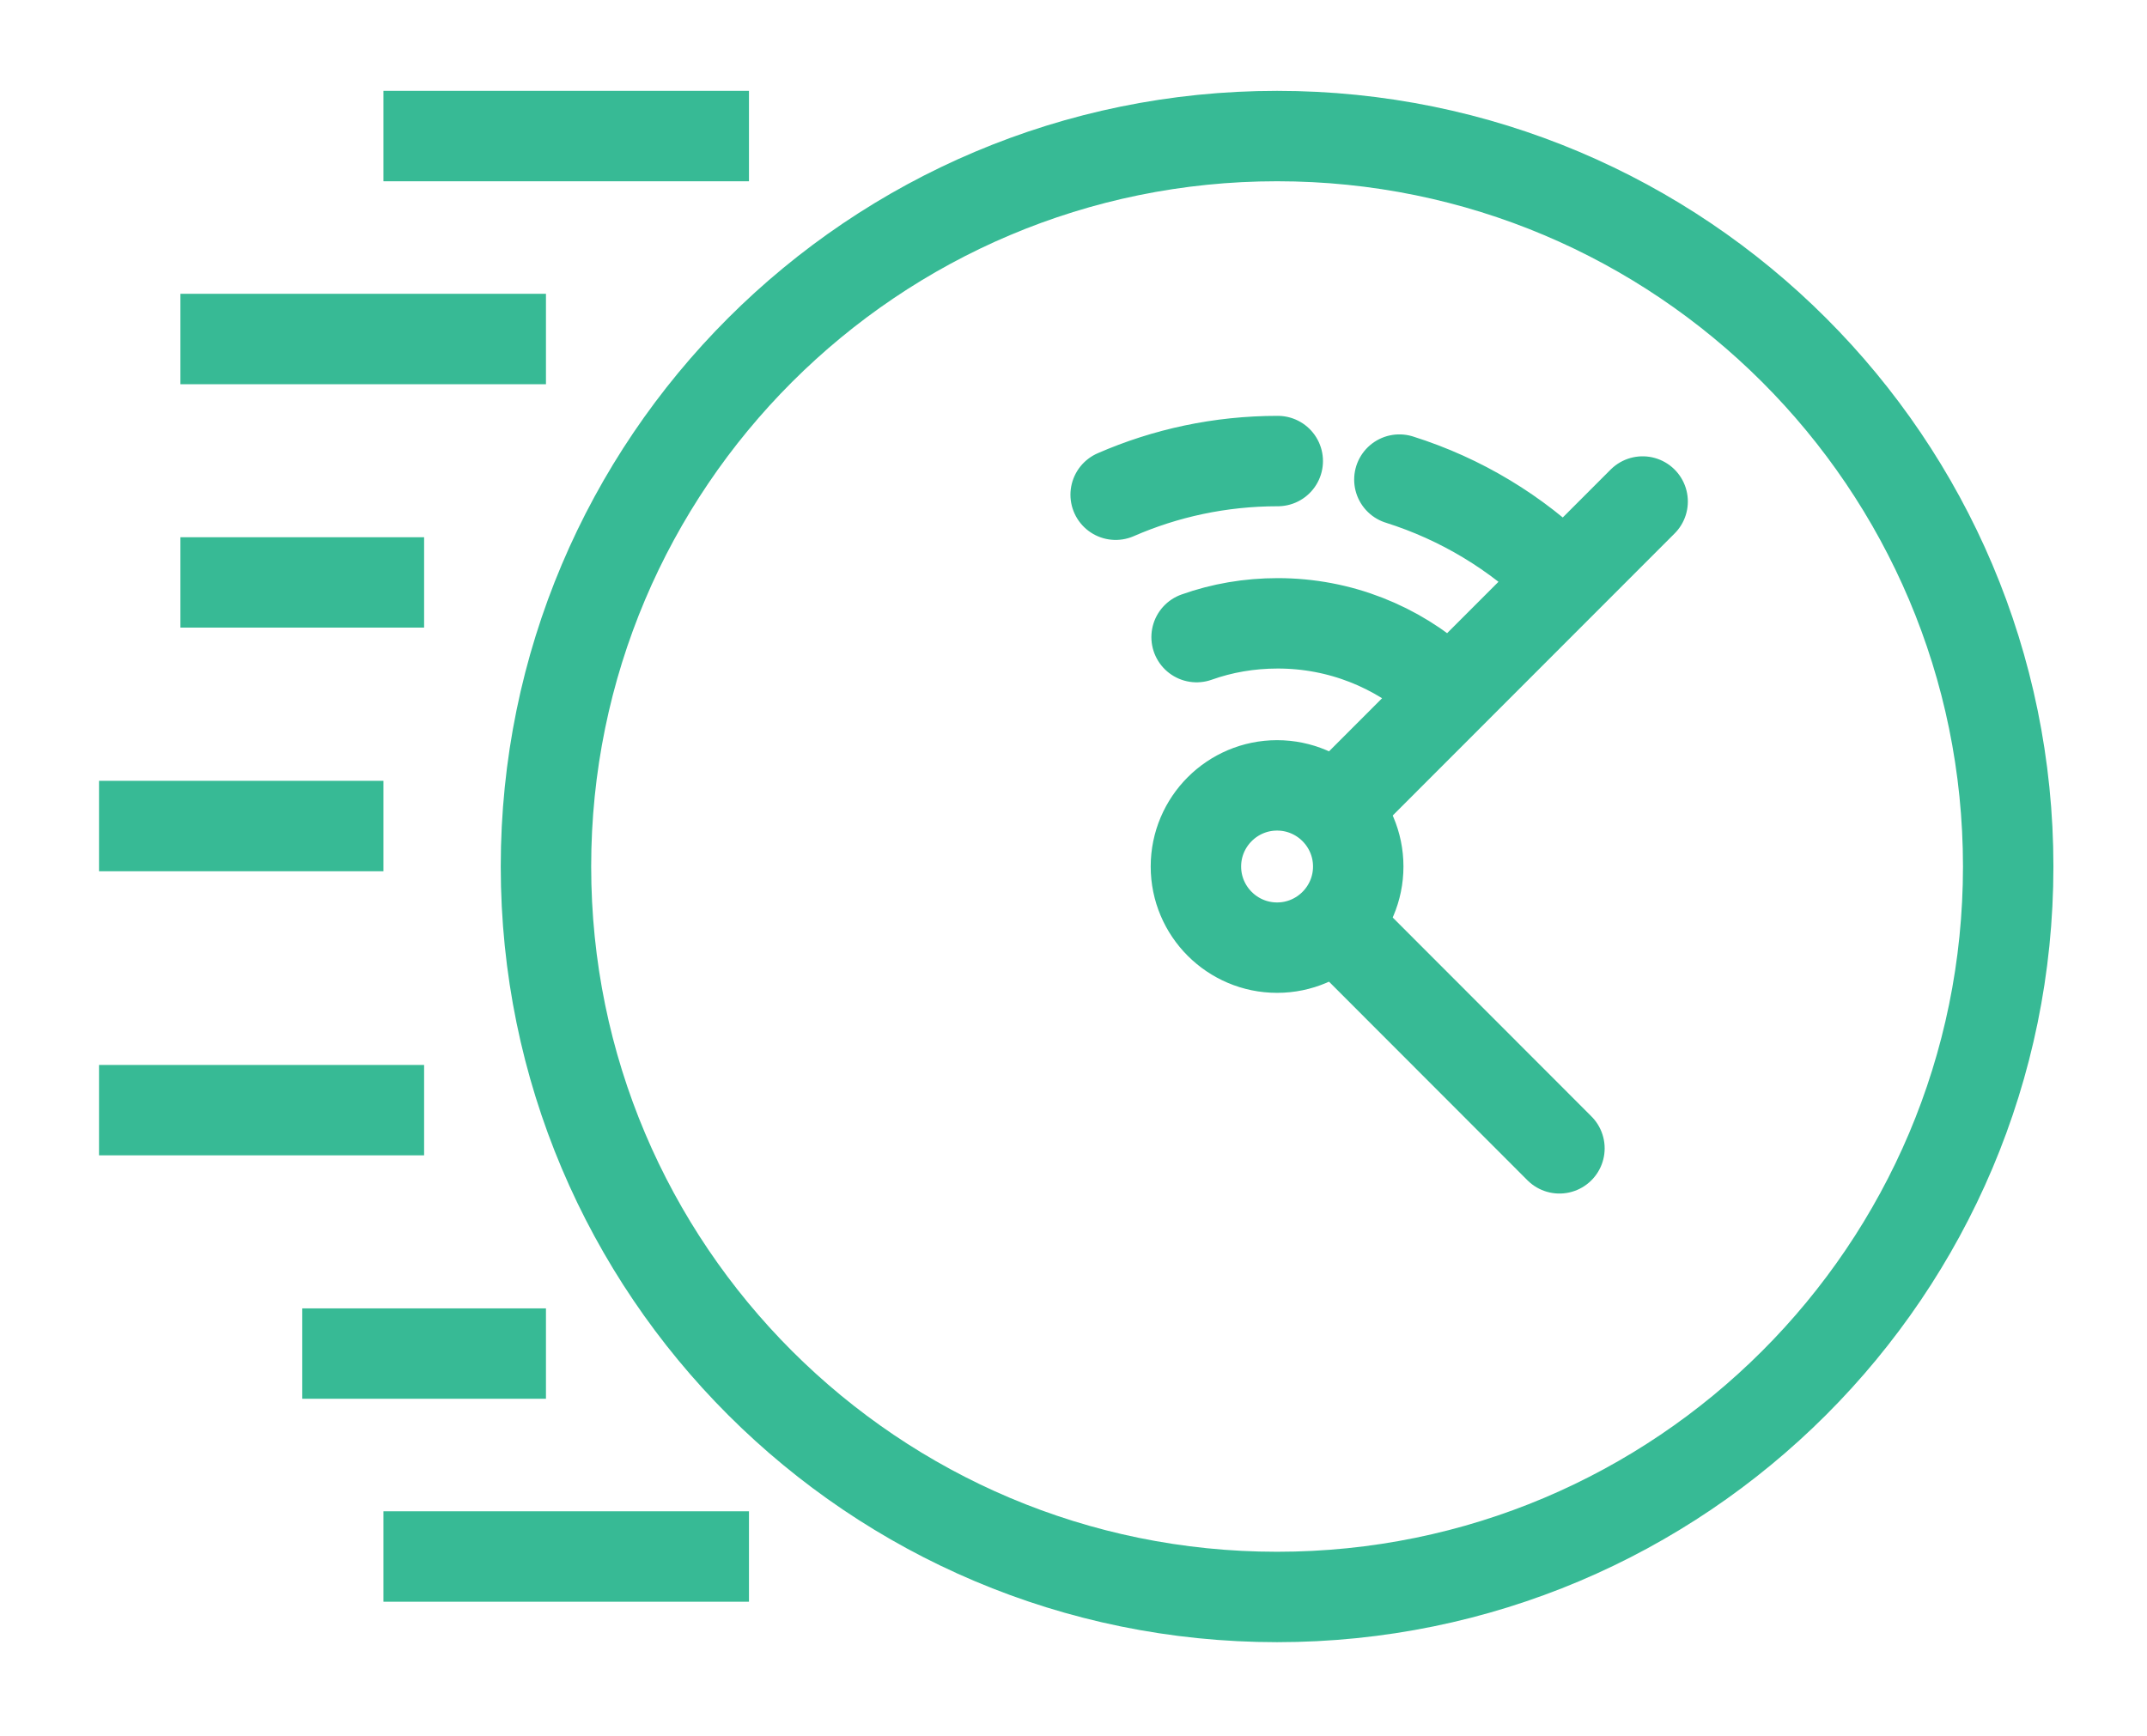
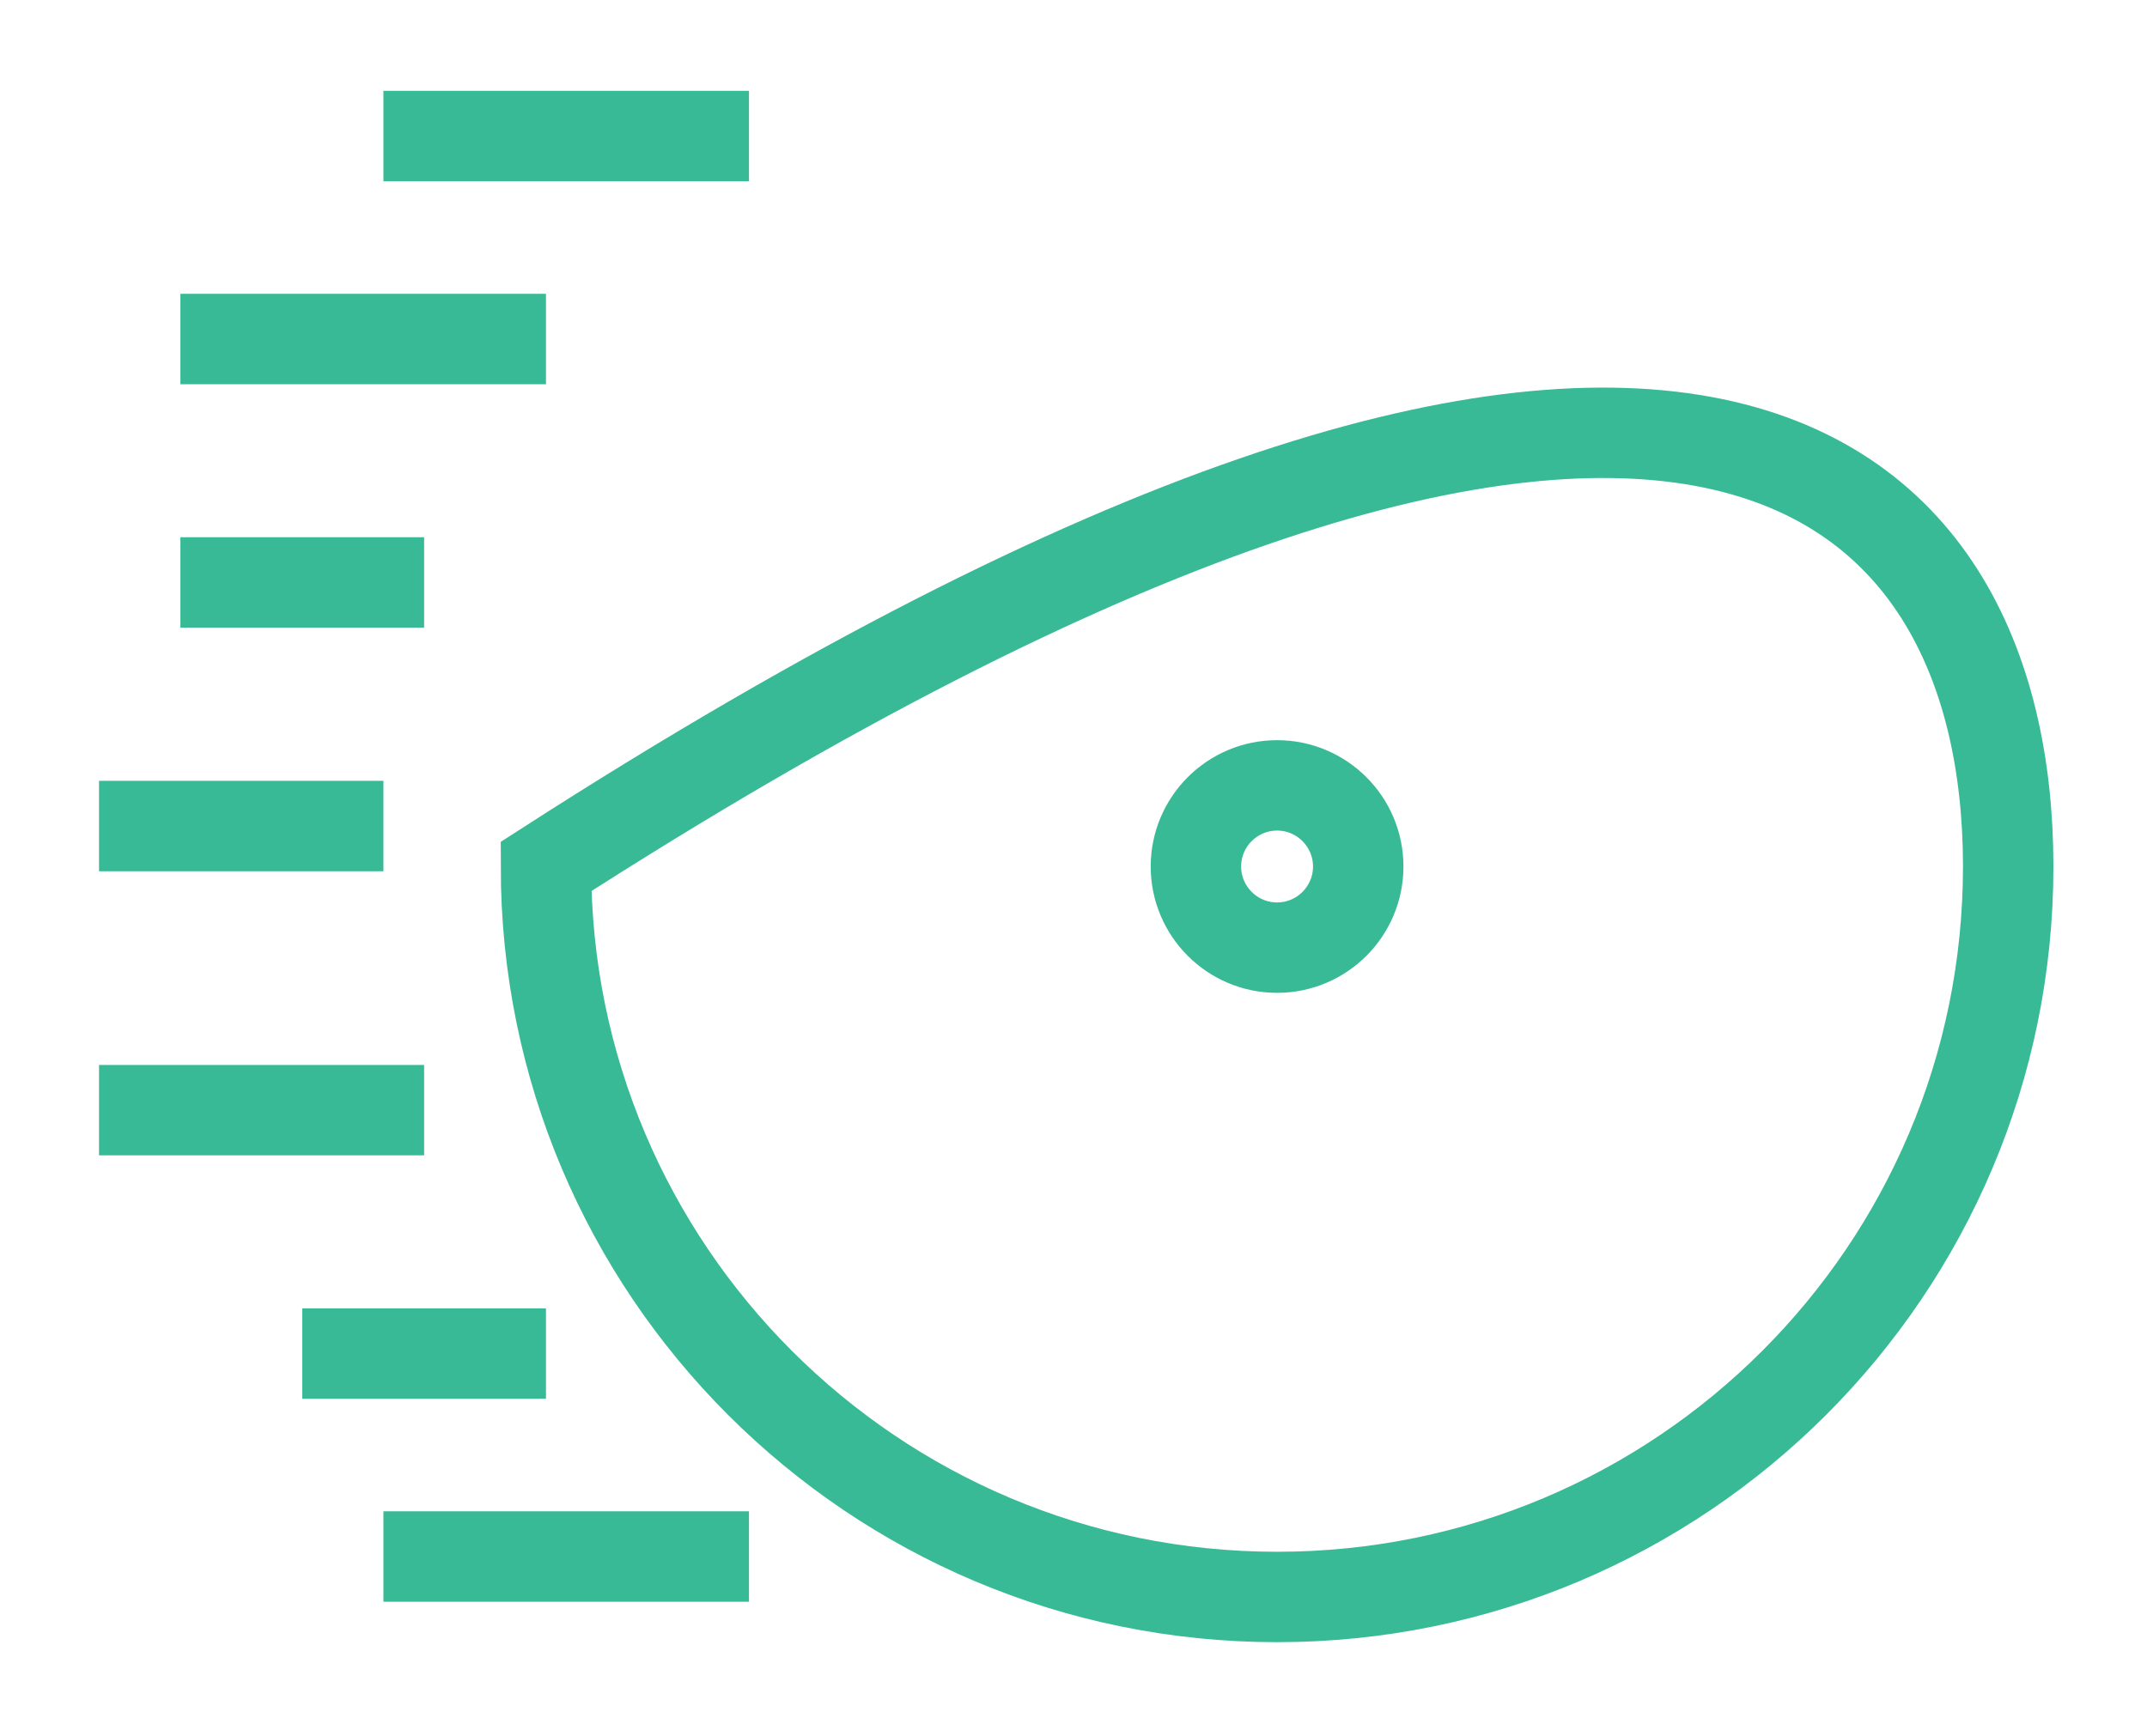
<svg xmlns="http://www.w3.org/2000/svg" version="1.1" id="Layer_1" x="0px" y="0px" viewBox="0 0 949.7 768" style="enable-background:new 0 0 949.7 768;" xml:space="preserve">
  <style type="text/css">
	.st0{fill:none;stroke:#37BA95;stroke-width:40;stroke-miterlimit:10;}
	.st1{fill:none;stroke:#37BA95;stroke-width:40;stroke-linecap:round;stroke-miterlimit:10;}
</style>
  <g>
-     <path class="st0" d="M600.8,383.4c0,19.8-16.1,35.9-35.9,35.9c-19.8,0-35.9-16.1-35.9-35.9c0-19.8,16.1-35.9,35.9-35.9   C584.7,347.5,600.8,363.6,600.8,383.4z M331.3,688.7H169.6 M241.5,598.9H133.7 M187.6,491.2H43.8 M169.6,365.5H43.8 M187.6,257.7   H79.8 M331.3,60.2H169.6 M241.5,150H79.8 M888.3,383.4c0,178.5-144.8,323.2-323.4,323.2c-178.6,0-323.4-144.7-323.4-323.2   S386.3,60.2,564.9,60.2C743.5,60.2,888.3,204.9,888.3,383.4z" />
-     <path class="st1" d="M601.1,419.3l88.7,88.8 M601.1,347.5l125.5-125.6 M529.3,281.9c11.2-4,23.3-6.1,35.9-6.1   c27.6,0,52.7,10.4,71.7,27.4 M493.5,218.9c22-9.6,46.2-14.9,71.7-14.9 M619,212.2c27.3,8.6,51.8,23.5,71.7,43.1" />
+     <path class="st0" d="M600.8,383.4c0,19.8-16.1,35.9-35.9,35.9c-19.8,0-35.9-16.1-35.9-35.9c0-19.8,16.1-35.9,35.9-35.9   C584.7,347.5,600.8,363.6,600.8,383.4z M331.3,688.7H169.6 M241.5,598.9H133.7 M187.6,491.2H43.8 M169.6,365.5H43.8 M187.6,257.7   H79.8 M331.3,60.2H169.6 M241.5,150H79.8 M888.3,383.4c0,178.5-144.8,323.2-323.4,323.2c-178.6,0-323.4-144.7-323.4-323.2   C743.5,60.2,888.3,204.9,888.3,383.4z" />
  </g>
</svg>